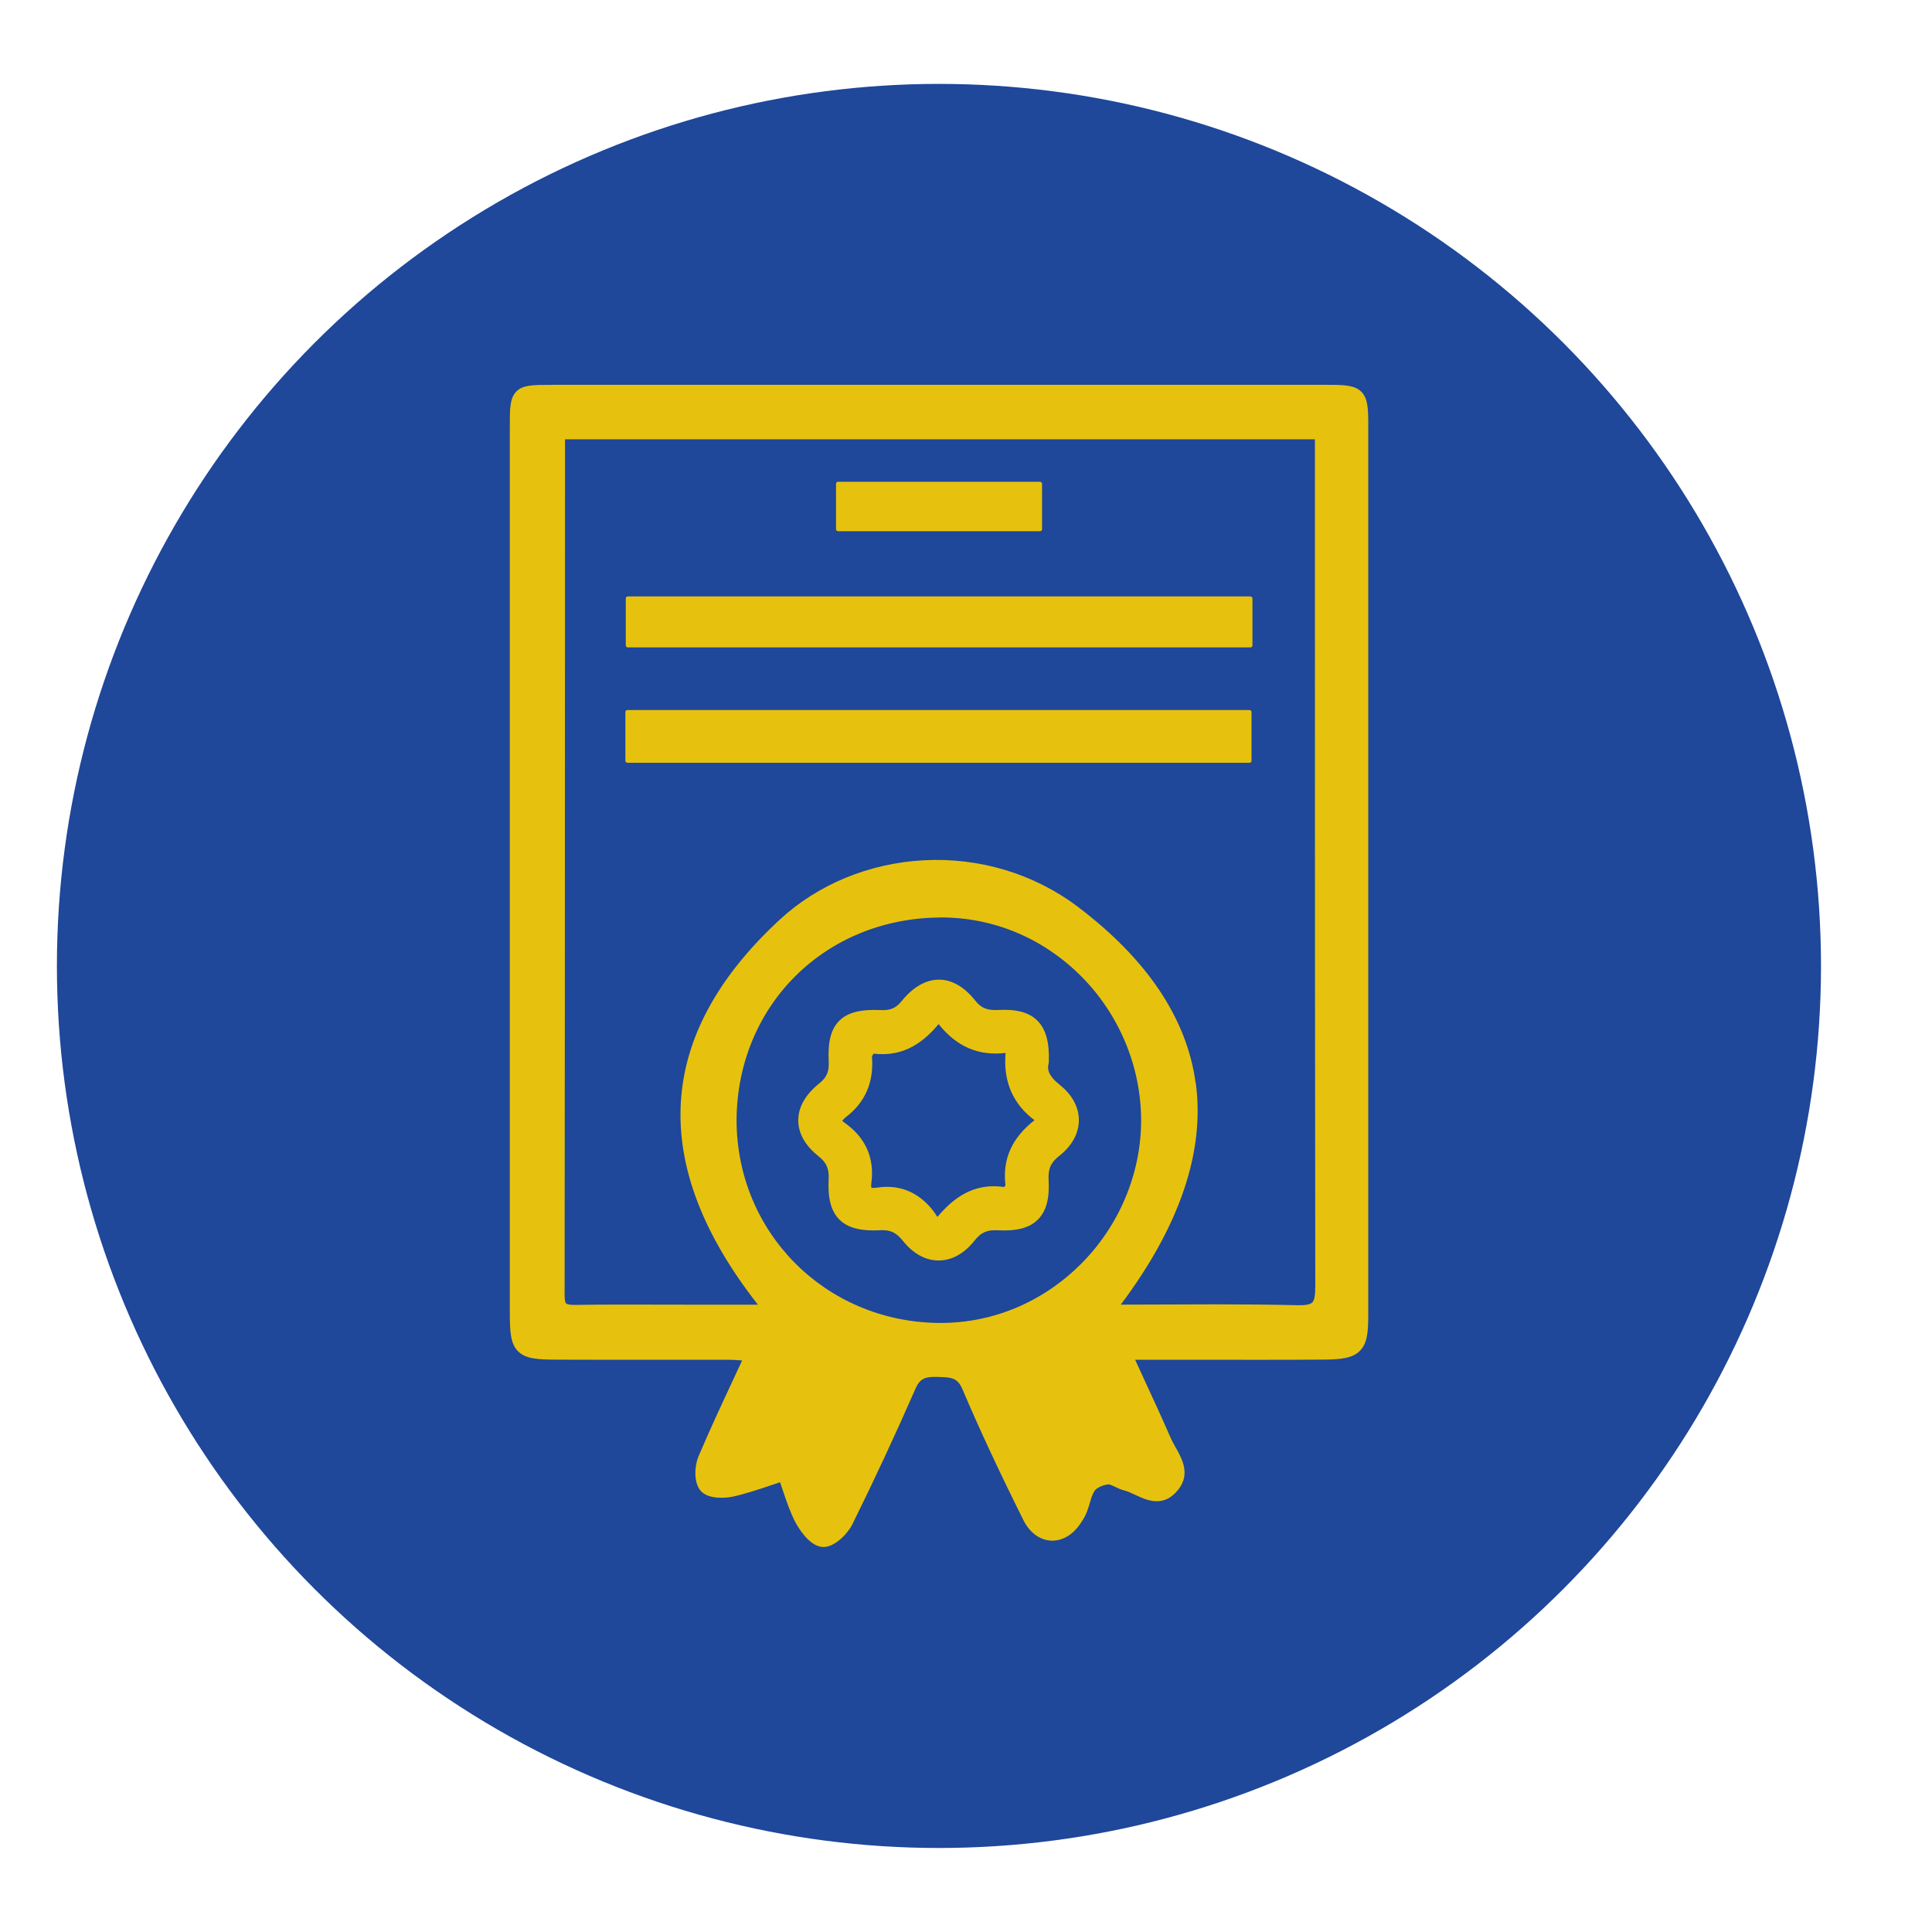
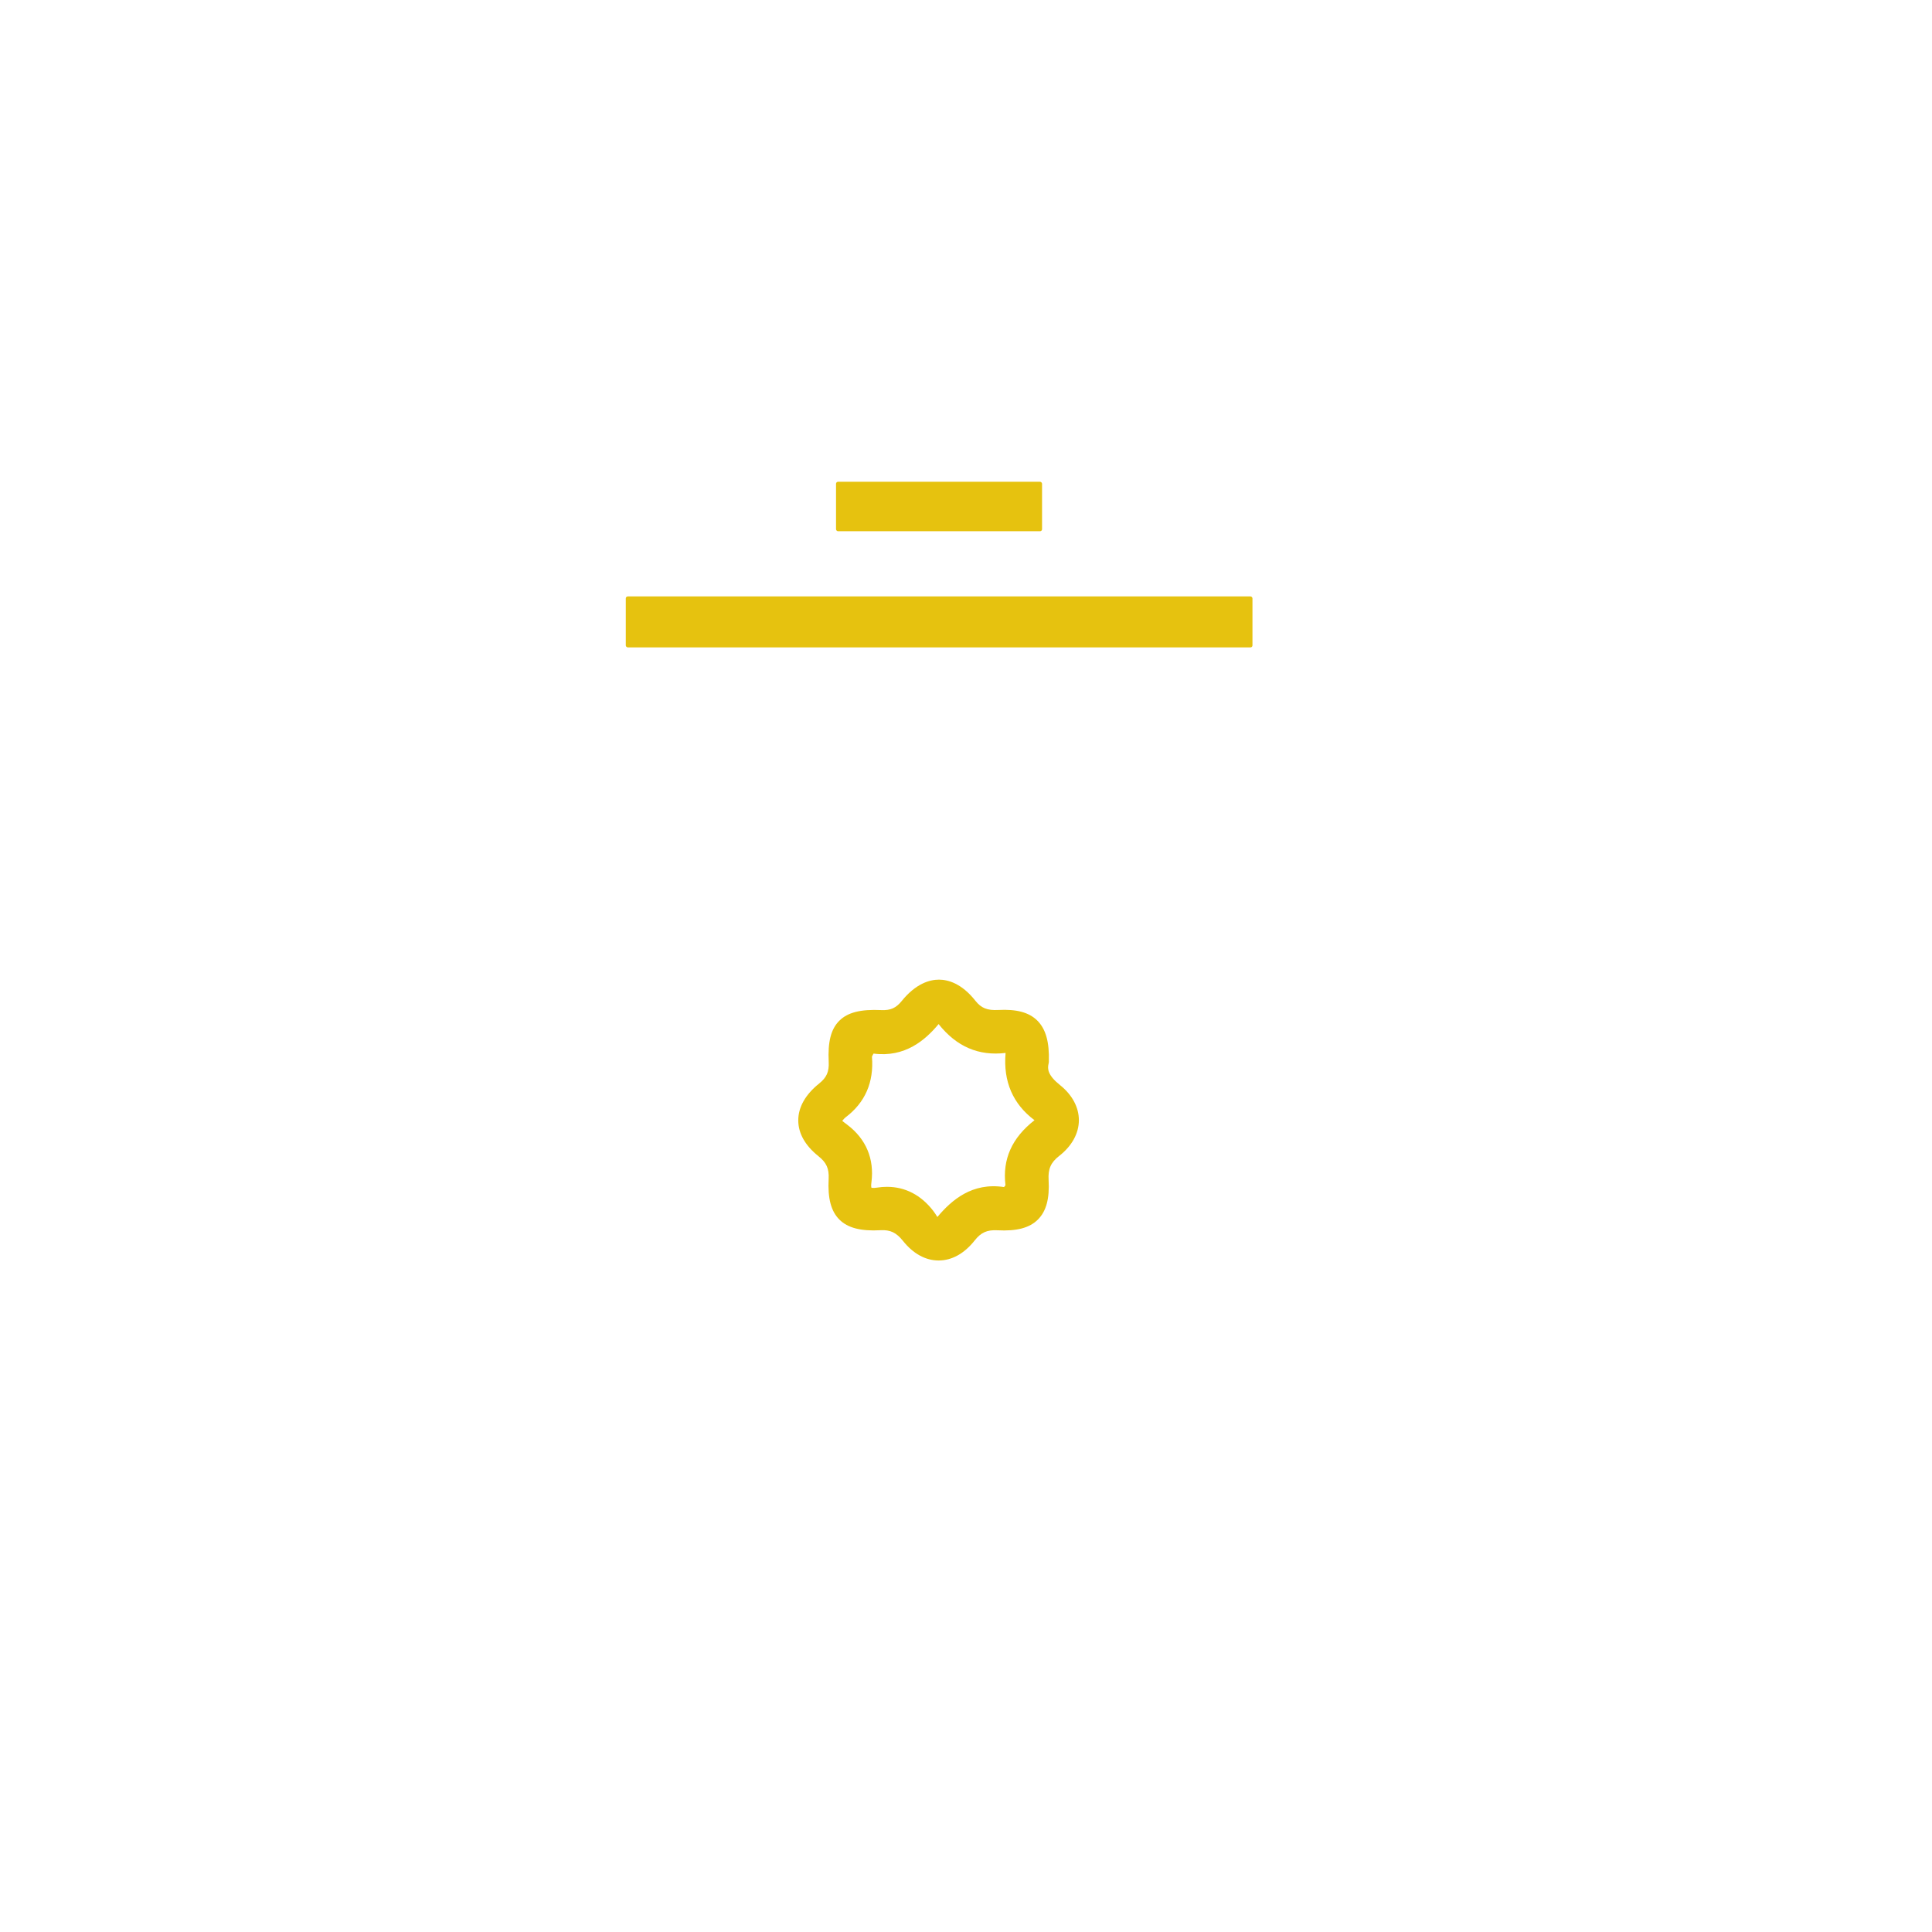
<svg xmlns="http://www.w3.org/2000/svg" id="Capa_1" viewBox="0 0 330 330">
  <defs>
    <style>.cls-1{fill:#1f479a;}.cls-2{fill:#e6c20f;}</style>
  </defs>
-   <circle class="cls-1" cx="160.38" cy="164.99" r="150.66" />
-   <path class="cls-2" d="M94.26,65.74c-3.28,0-4.93,0-6.05,1.12-1.13,1.13-1.13,2.87-1.13,6.04,0,50.39,0,100.78,0,151.17,0,3.3.09,5.39,1.38,6.71,1.3,1.34,3.39,1.45,6.66,1.46,5.88.03,11.85.02,17.63.02,3.97,0,7.94,0,11.91,0,.64,0,1.3.05,2.1.12-.52,1.13-1.04,2.24-1.55,3.33-2.1,4.51-4.09,8.77-5.93,13.12-.62,1.47-.85,4.3.36,5.76,1.3,1.59,4.46,1.29,5.57,1.04,2.23-.5,4.44-1.25,6.57-1.96.48-.16.97-.33,1.46-.49.17.49.33.97.49,1.44.64,1.9,1.25,3.7,2.12,5.37.36.68,2.27,4.09,4.65,4.25.05,0,.11,0,.16,0,1.94,0,4.14-2.27,4.94-3.9,3.77-7.63,7.38-15.39,10.73-23.05.74-1.71,1.52-2.16,3.63-2.1h.22c2.31.07,3.36.09,4.23,2.14,2.91,6.85,6.23,13.96,10.43,22.39.05.09.09.18.14.27,1.07,1.92,2.73,3.07,4.55,3.16,1.85.09,3.64-.93,4.92-2.78.21-.3.42-.62.63-.97.52-.85.79-1.77,1.06-2.66.23-.8.46-1.56.83-2.11.33-.49,1.41-.99,2.34-1.09.22-.02.74.22,1.15.42.46.22.97.47,1.54.61.57.14,1.21.44,1.88.75,1.92.9,4.56,2.14,6.98-.42,2.69-2.83,1.09-5.66-.08-7.72-.31-.54-.59-1.05-.8-1.53-1.48-3.4-3.05-6.8-4.71-10.39-.45-.98-.91-1.97-1.38-3h3.06c2.88,0,5.74,0,8.61,0,6.74,0,13.71.02,20.57-.03,3.05-.02,4.93-.27,6.15-1.5,1.21-1.22,1.43-3.01,1.43-6.1,0-50.64,0-101.28,0-151.92,0-2.96-.06-4.68-1.2-5.81-1.13-1.11-2.87-1.17-5.84-1.17-44.13,0-88.26,0-132.38,0ZM160.45,156.71c.11,0,.22,0,.33,0,8.89,0,17.32,3.51,23.76,9.91,6.61,6.55,10.39,15.6,10.37,24.81-.01,9.13-3.82,18.11-10.45,24.64-6.49,6.4-14.92,9.9-23.78,9.9-.15,0-.3,0-.45,0-19.33-.26-34.44-15.52-34.42-34.74.16-19.48,15.05-34.32,34.63-34.51ZM204.23,185.01c-1.49-11.02-8.27-21.16-20.15-30.14-7.44-5.62-16.78-8.44-26.29-7.93-9.33.5-18.09,4.11-24.64,10.18-21.25,19.66-22.48,41.77-3.69,65.73h-10.64c-1.91,0-3.81,0-5.72-.01-4.87-.01-9.91-.03-14.87.05-1.09.01-1.43-.15-1.53-.25-.08-.08-.26-.36-.26-1.34.04-35.11.05-70.8.06-105.33,0-13.65,0-27.3.01-40.93h128.09v2.9c0,9.15,0,18.31,0,27.46,0,37.48,0,76.24.06,114.36,0,1.52-.16,2.36-.51,2.71-.35.34-1.17.5-2.44.47-4.75-.11-9.45-.15-14.22-.15-3.03,0-6.1.01-9.23.03-2.26,0-4.53.02-6.82.02,10.08-13.46,14.39-26.18,12.81-37.84Z" />
  <rect class="cls-2" x="106.89" y="101.87" width="107.04" height="8.71" rx=".34" ry=".34" />
-   <rect class="cls-2" x="106.82" y="121.28" width="106.95" height="9.01" rx=".34" ry=".34" />
  <rect class="cls-2" x="142.8" y="82.29" width="35.19" height="8.45" rx=".34" ry=".34" />
  <path class="cls-2" d="M139.8,197.49c1.36,1.07,1.83,2.12,1.74,3.87-.18,3.32.41,5.53,1.83,6.95,1.43,1.43,3.67,2.01,7.03,1.82,1.66-.09,2.7.4,3.83,1.82,1.75,2.19,3.85,3.35,6.09,3.35h.01c2.26,0,4.39-1.19,6.16-3.43,1.07-1.36,2.12-1.82,3.86-1.73,3.3.18,5.51-.4,6.94-1.84,1.42-1.42,2-3.57,1.82-6.77-.11-1.87.38-2.98,1.81-4.09,2.16-1.69,3.35-3.84,3.36-6.08.01-2.21-1.13-4.35-3.22-6.02-2.09-1.67-2.17-2.74-1.96-3.64.03-.12.05-.24.05-.36h0c.11-3.37-.53-5.6-1.99-7.04-1.42-1.39-3.53-1.95-6.64-1.79-1.89.1-2.92-.31-3.93-1.59-2.33-2.95-4.65-3.58-6.18-3.59-.01,0-.02,0-.03,0-1.56,0-3.93.64-6.37,3.66-.97,1.19-1.9,1.61-3.46,1.54-3.56-.17-5.78.4-7.21,1.84-1.41,1.42-1.96,3.58-1.79,7.02.08,1.67-.36,2.66-1.62,3.67-2.35,1.88-3.59,4.06-3.58,6.32,0,2.21,1.2,4.32,3.46,6.11ZM148.93,180.51c.04-.14.16-.36.28-.55,5.37.7,8.85-2.31,11.11-5.04,3.07,3.86,6.83,5.48,11.44,4.93-.42,4.87,1.24,8.72,4.94,11.49-3.87,3.02-5.49,6.66-4.96,11.11-.06.1-.16.21-.25.31-5.42-.83-8.92,2.19-11.38,5.11-.22-.35-.45-.71-.71-1.05-2.08-2.7-4.79-4.1-7.89-4.1-.55,0-1.1.04-1.67.13-.63.1-.9.04-.99.02-.03-.08-.09-.34,0-.95.5-3.98-.92-7.36-4.1-9.78-.29-.22-.59-.45-.89-.68.22-.28.4-.48.57-.61,3.33-2.51,4.85-5.98,4.51-10.32Z" />
</svg>